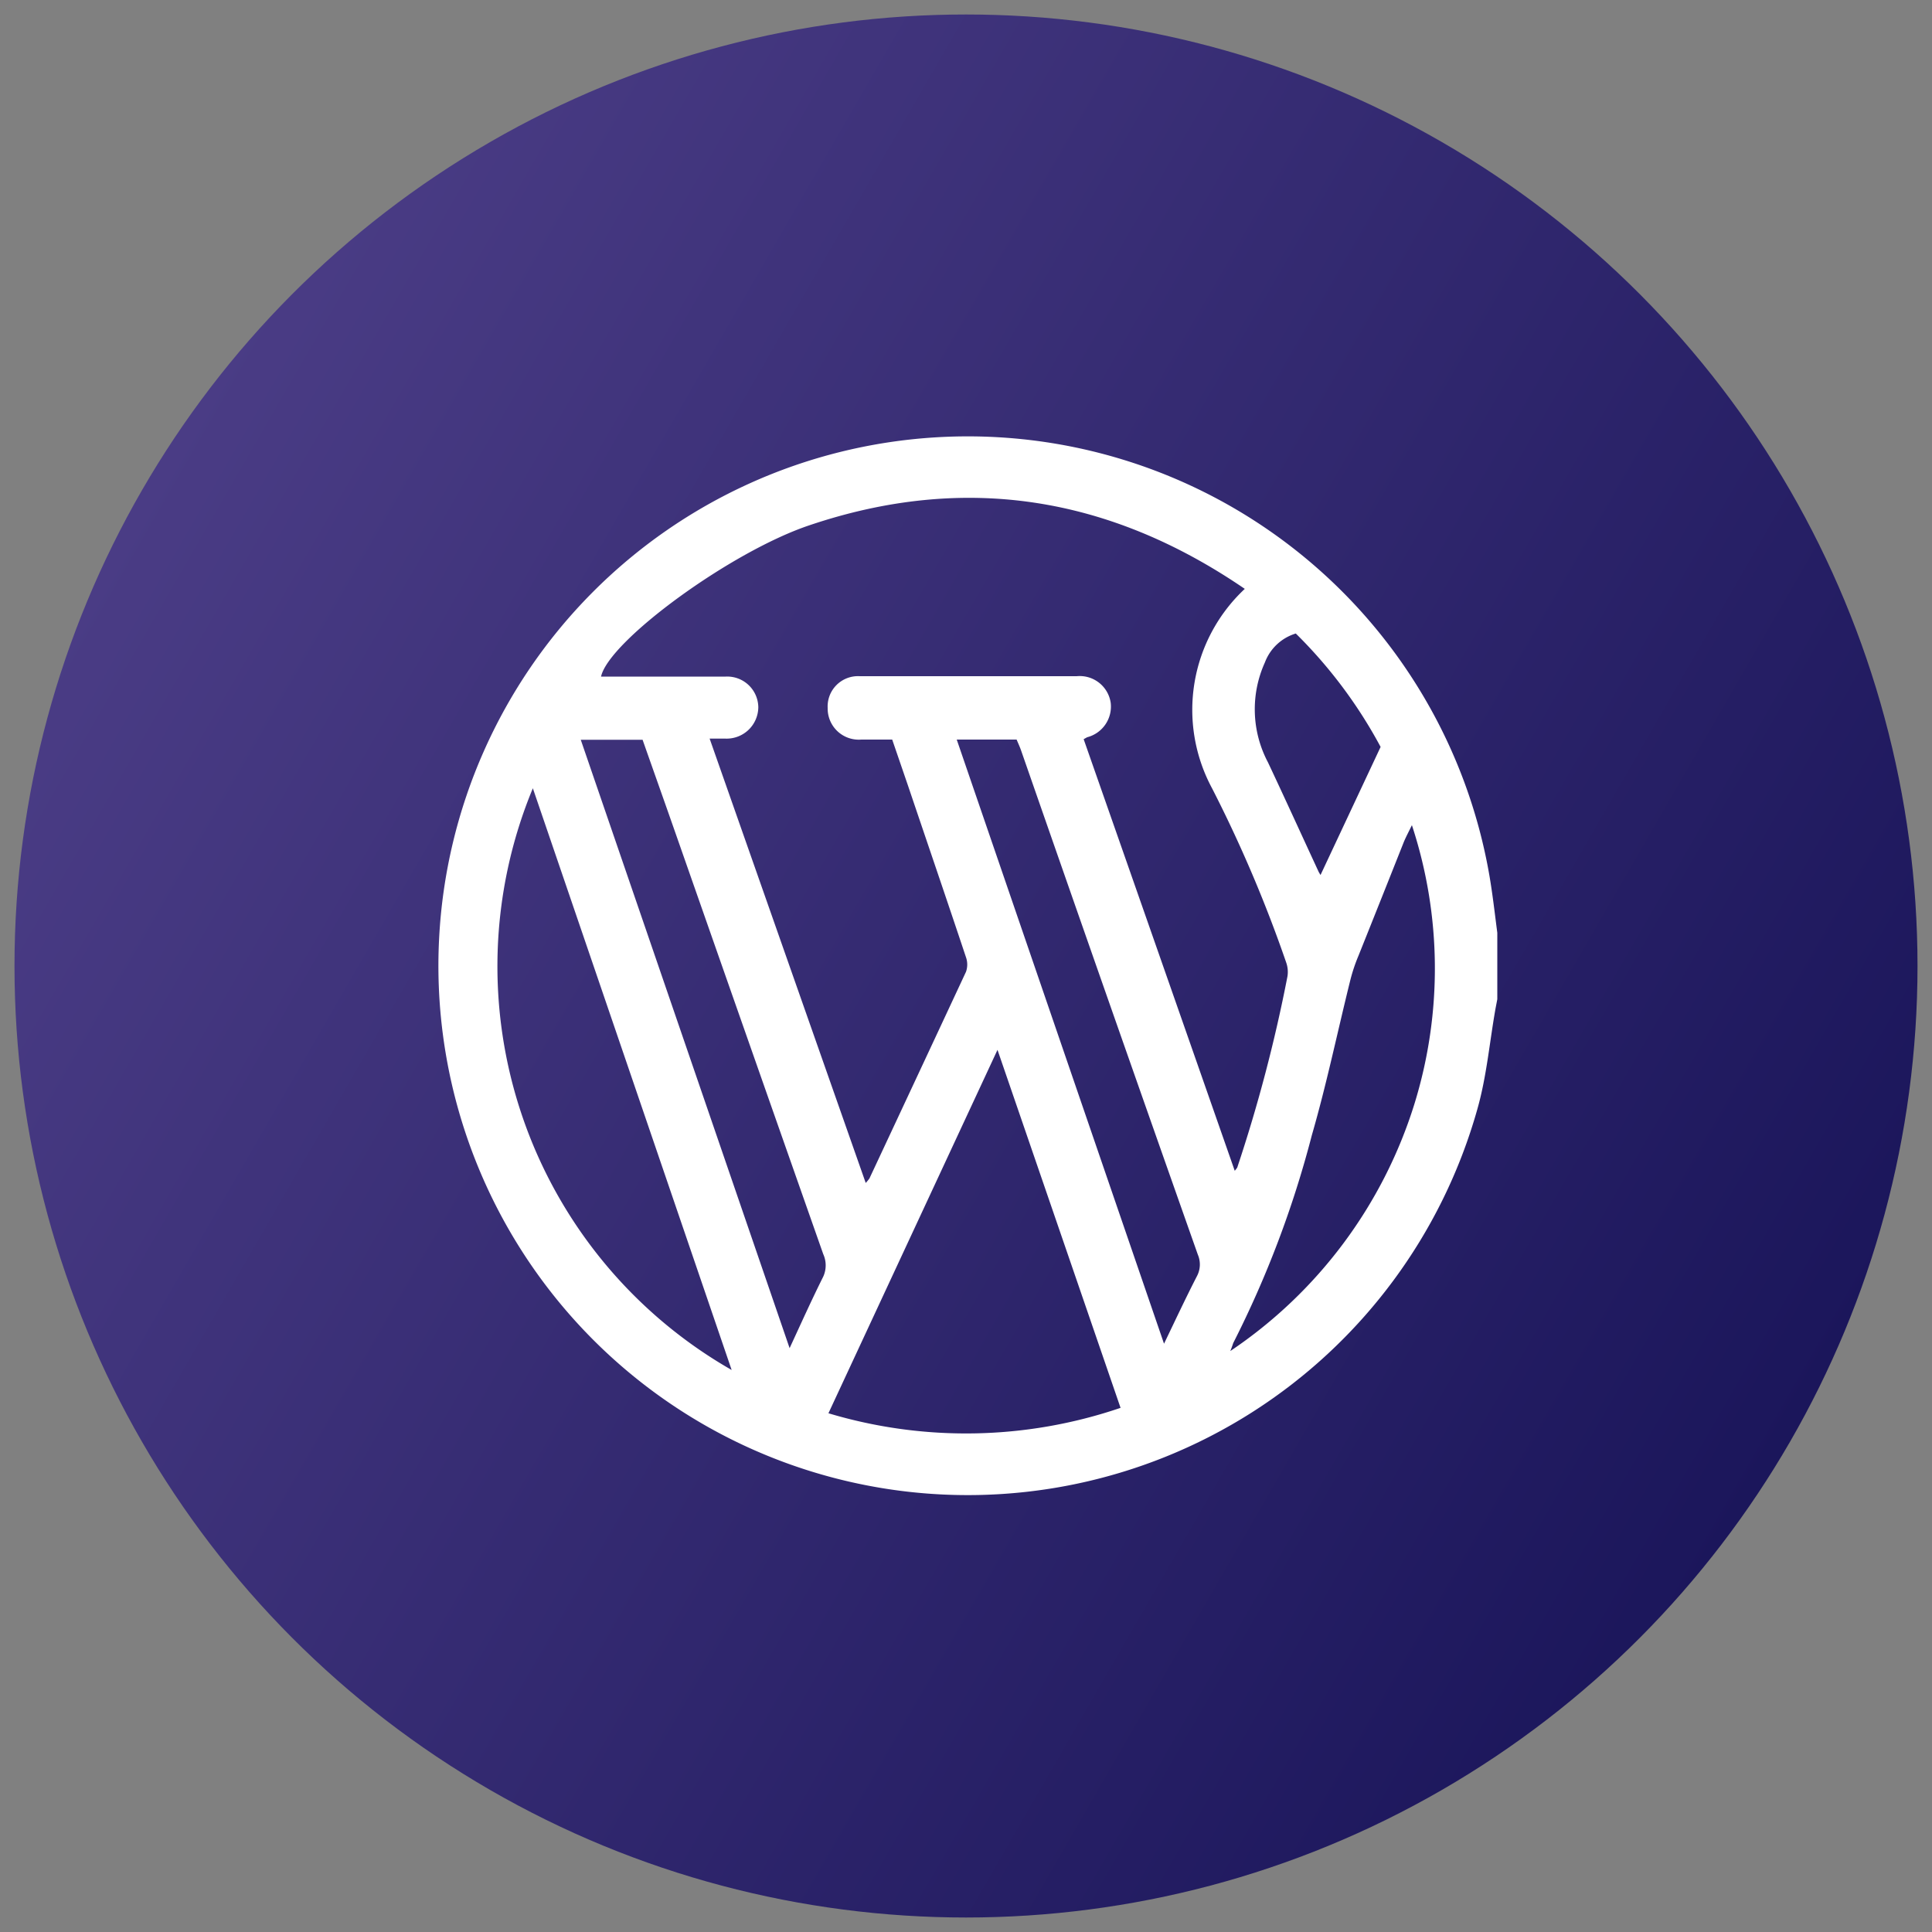
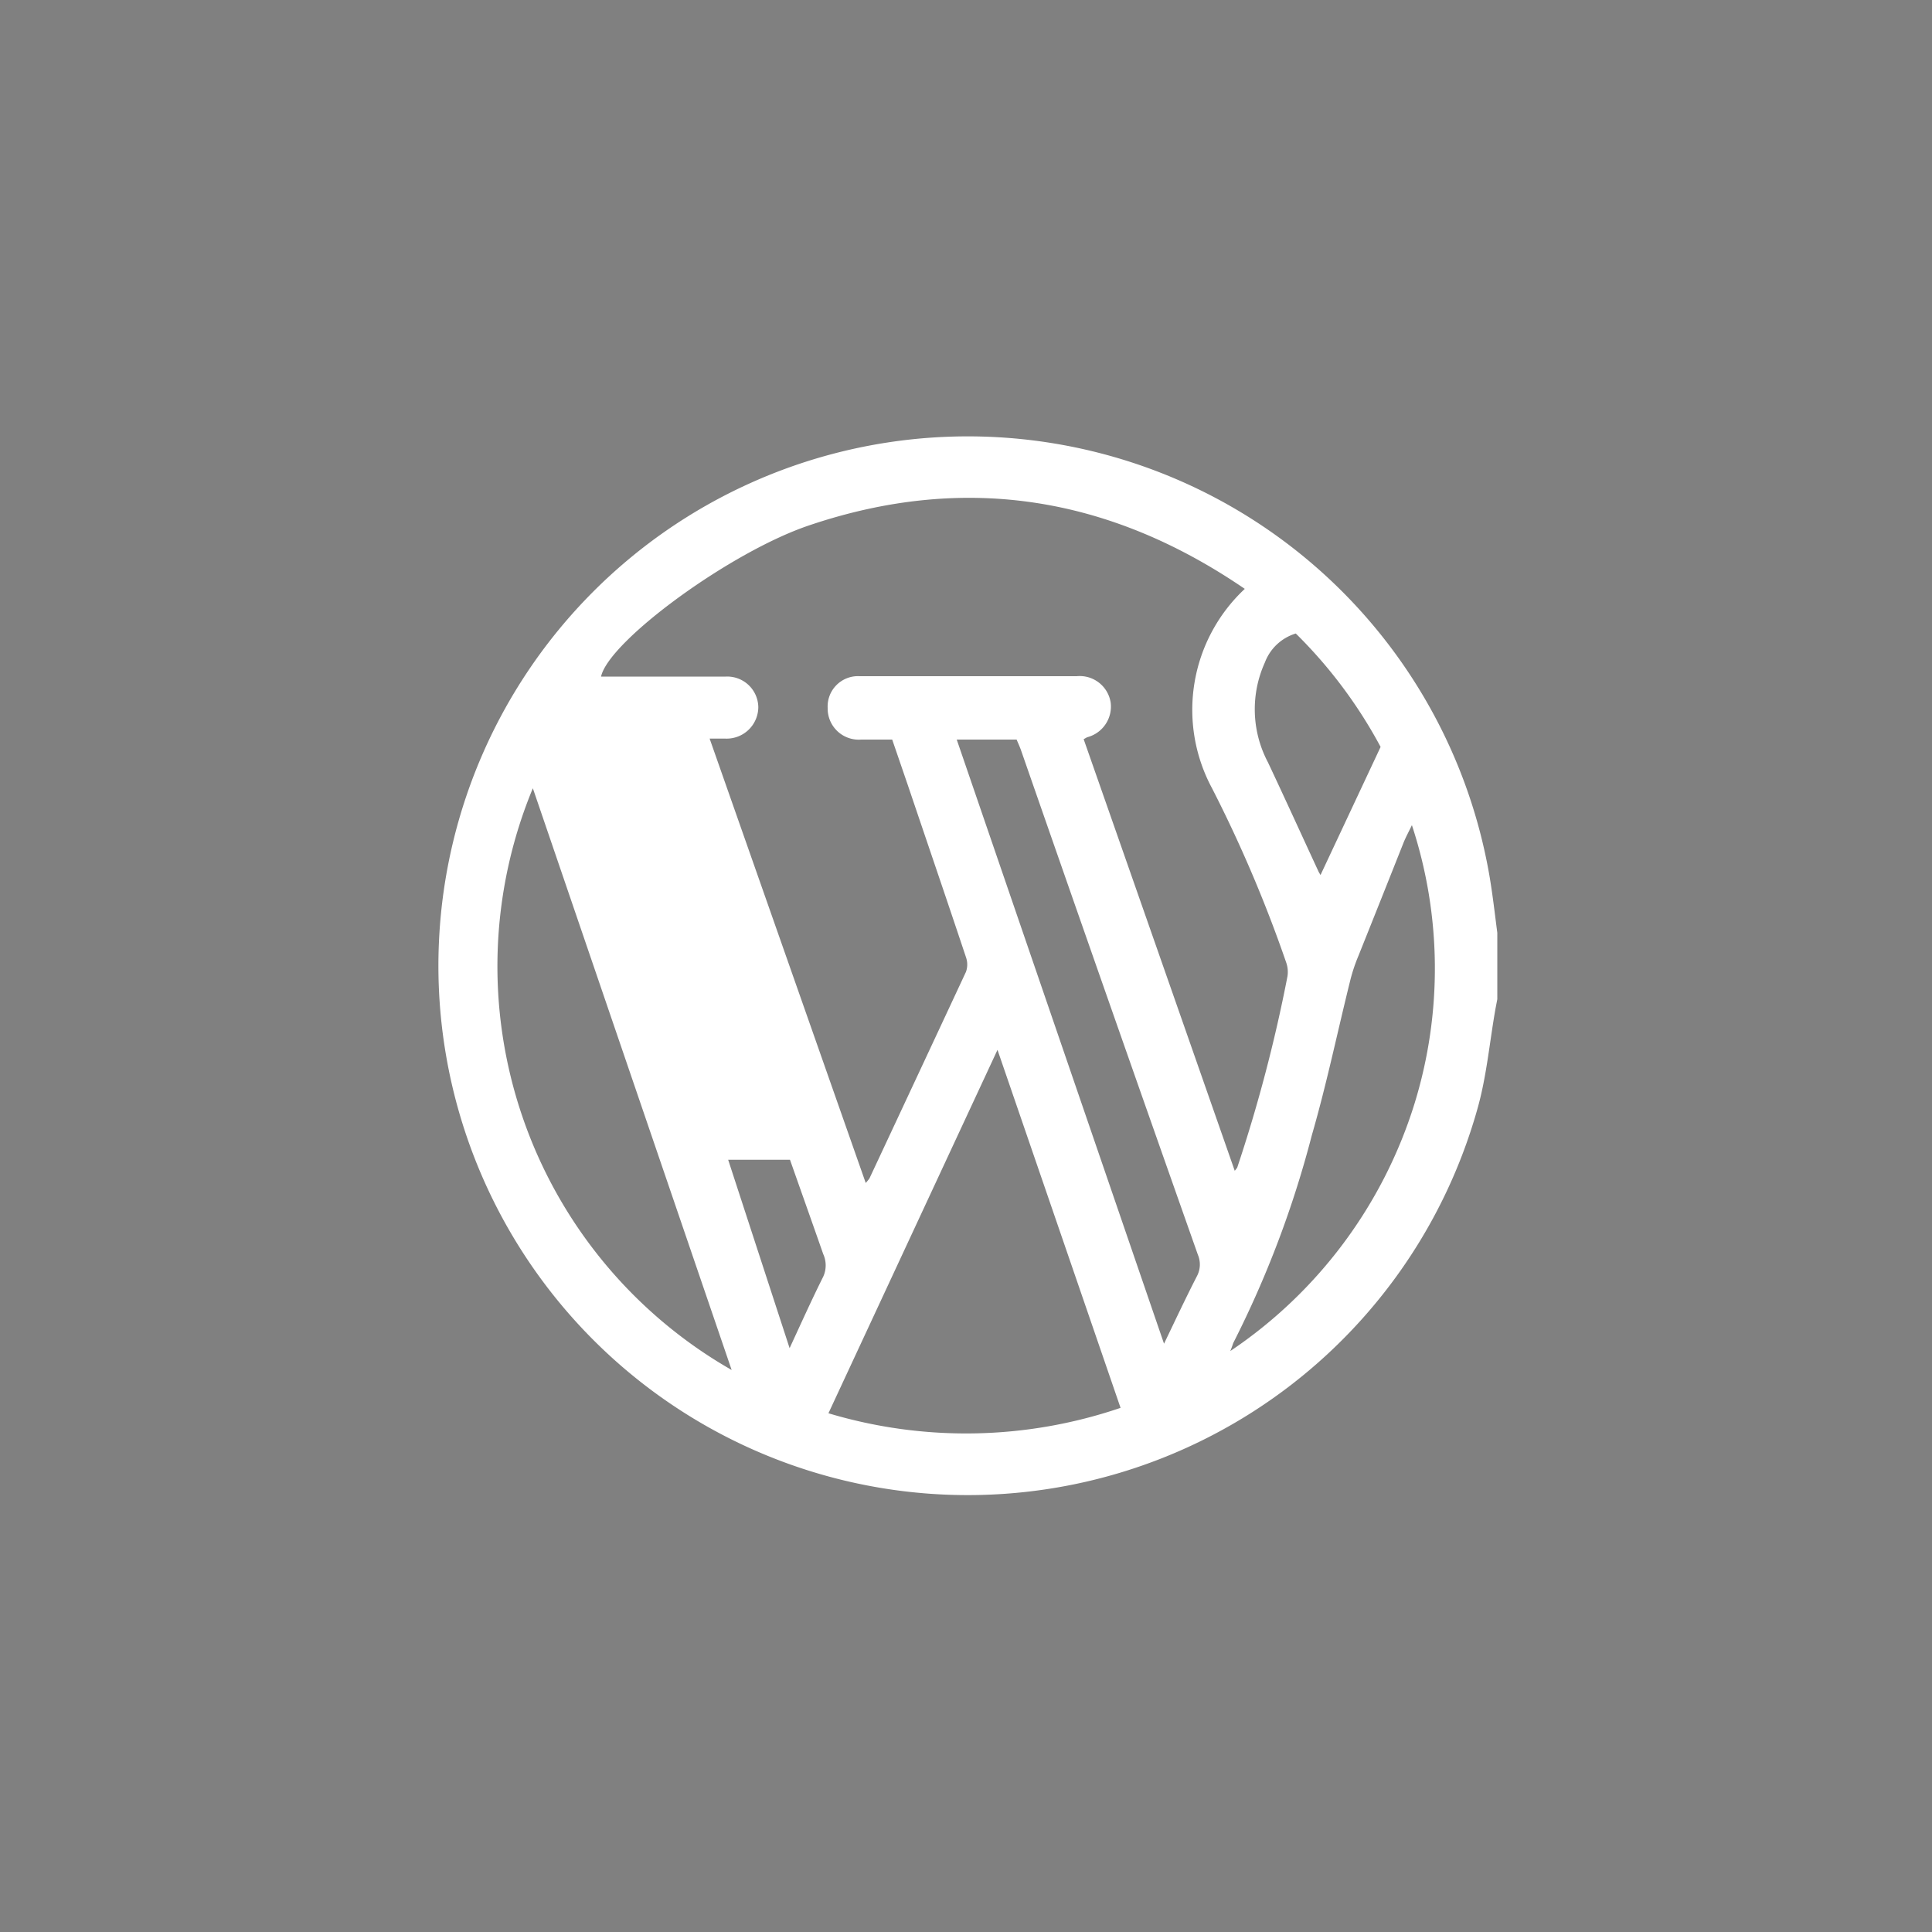
<svg xmlns="http://www.w3.org/2000/svg" id="Layer_1" data-name="Layer 1" viewBox="0 0 100 100">
  <rect x="0" y="0" width="100" height="100" fill="#808080" stroke="none" />
  <defs>
    <style>.cls-1{fill:url(#linear-gradient);}.cls-2{fill:#fff;}</style>
    <linearGradient id="linear-gradient" x1="7.34" y1="25.37" x2="92.66" y2="74.63" gradientUnits="userSpaceOnUse">
      <stop offset="0" stop-color="#4a3c85" />
      <stop offset="1" stop-color="#1b165b" />
    </linearGradient>
  </defs>
  <title>Fine-tuned for WordPress</title>
-   <circle class="cls-1" cx="50" cy="50" r="49.25" />
-   <path class="cls-2" d="M77.5,48.28v3.44l-.09.47c-.31,1.74-.46,3.52-.94,5.21a27.4,27.4,0,1,1,.62-12.09C77.26,46.3,77.37,47.29,77.5,48.28ZM64.43,30.48c-7-4.79-14.49-6-22.51-3.3-4.09,1.36-10.41,6-10.81,7.84h.65c1.93,0,3.86,0,5.8,0a1.61,1.61,0,0,1,1.69,1.58,1.64,1.64,0,0,1-1.71,1.63h-.81l8.08,23A3.27,3.27,0,0,0,45,61q2.5-5.34,5-10.7a1.13,1.13,0,0,0,0-.75c-1-3-2-5.92-3-8.88l-.82-2.39h-1.6a1.61,1.61,0,0,1-1.74-1.63A1.57,1.57,0,0,1,44.5,35H55.73a1.62,1.62,0,0,1,1.76,1.38,1.64,1.64,0,0,1-1.22,1.78l-.18.1Q60,49.42,63.91,60.6a1.54,1.54,0,0,0,.13-.17,78.32,78.32,0,0,0,2.6-9.9,1.47,1.47,0,0,0-.07-.72,69.35,69.35,0,0,0-3.83-9A8.57,8.57,0,0,1,64.43,30.48ZM51.63,54.34,42.88,73.15A24.79,24.79,0,0,0,58,72.87ZM37.87,70.91,27.58,40.8A24.07,24.07,0,0,0,37.87,70.91Zm3-1.13c.61-1.32,1.15-2.52,1.74-3.7a1.41,1.41,0,0,0,0-1.17q-3.82-10.86-7.63-21.74c-.57-1.63-1.15-3.26-1.72-4.88h-3.2Zm8.65-31.5L60.25,69.55c.6-1.25,1.13-2.38,1.7-3.49A1.29,1.29,0,0,0,62,64.94q-4.59-13-9.15-26.1c-.07-.2-.16-.39-.23-.56ZM63.68,69.93a24,24,0,0,0,9.53-12.79,23.74,23.74,0,0,0-.13-14.43c-.15.31-.29.57-.41.85q-1.19,3-2.36,5.92a8.74,8.74,0,0,0-.41,1.22c-.67,2.69-1.23,5.4-2,8.06a53.17,53.17,0,0,1-4.07,10.76C63.8,69.61,63.77,69.71,63.68,69.93Zm3.39-37.14a2.48,2.48,0,0,0-1.6,1.5,5.87,5.87,0,0,0,.16,5.17c.89,1.89,1.75,3.78,2.63,5.68l.09.15,3.11-6.63A24.47,24.47,0,0,0,67.07,32.79Z" />
+   <path class="cls-2" d="M77.5,48.28v3.44l-.09.47c-.31,1.74-.46,3.52-.94,5.21a27.4,27.4,0,1,1,.62-12.09C77.26,46.3,77.37,47.29,77.5,48.28ZM64.43,30.48c-7-4.79-14.49-6-22.51-3.3-4.09,1.36-10.41,6-10.81,7.84h.65c1.93,0,3.86,0,5.8,0a1.61,1.61,0,0,1,1.69,1.58,1.64,1.64,0,0,1-1.71,1.63h-.81l8.08,23A3.27,3.27,0,0,0,45,61q2.5-5.34,5-10.7a1.13,1.13,0,0,0,0-.75c-1-3-2-5.92-3-8.88l-.82-2.39h-1.6a1.61,1.61,0,0,1-1.74-1.63A1.57,1.57,0,0,1,44.5,35H55.73a1.62,1.62,0,0,1,1.76,1.38,1.64,1.64,0,0,1-1.22,1.78l-.18.1Q60,49.42,63.91,60.6a1.54,1.54,0,0,0,.13-.17,78.32,78.32,0,0,0,2.6-9.9,1.47,1.47,0,0,0-.07-.72,69.35,69.35,0,0,0-3.83-9A8.57,8.57,0,0,1,64.43,30.48ZM51.63,54.34,42.88,73.15A24.79,24.79,0,0,0,58,72.87ZM37.87,70.91,27.58,40.8A24.07,24.07,0,0,0,37.87,70.91Zm3-1.13c.61-1.32,1.15-2.52,1.74-3.7a1.41,1.41,0,0,0,0-1.17c-.57-1.63-1.15-3.26-1.72-4.88h-3.2Zm8.65-31.5L60.25,69.55c.6-1.25,1.13-2.38,1.7-3.49A1.29,1.29,0,0,0,62,64.94q-4.59-13-9.15-26.1c-.07-.2-.16-.39-.23-.56ZM63.68,69.93a24,24,0,0,0,9.53-12.79,23.74,23.74,0,0,0-.13-14.43c-.15.31-.29.57-.41.85q-1.19,3-2.36,5.92a8.74,8.74,0,0,0-.41,1.22c-.67,2.69-1.23,5.4-2,8.06a53.17,53.17,0,0,1-4.07,10.76C63.8,69.61,63.77,69.71,63.68,69.93Zm3.39-37.14a2.48,2.48,0,0,0-1.6,1.5,5.87,5.87,0,0,0,.16,5.17c.89,1.89,1.75,3.78,2.63,5.68l.09.15,3.11-6.63A24.47,24.47,0,0,0,67.07,32.79Z" />
</svg>